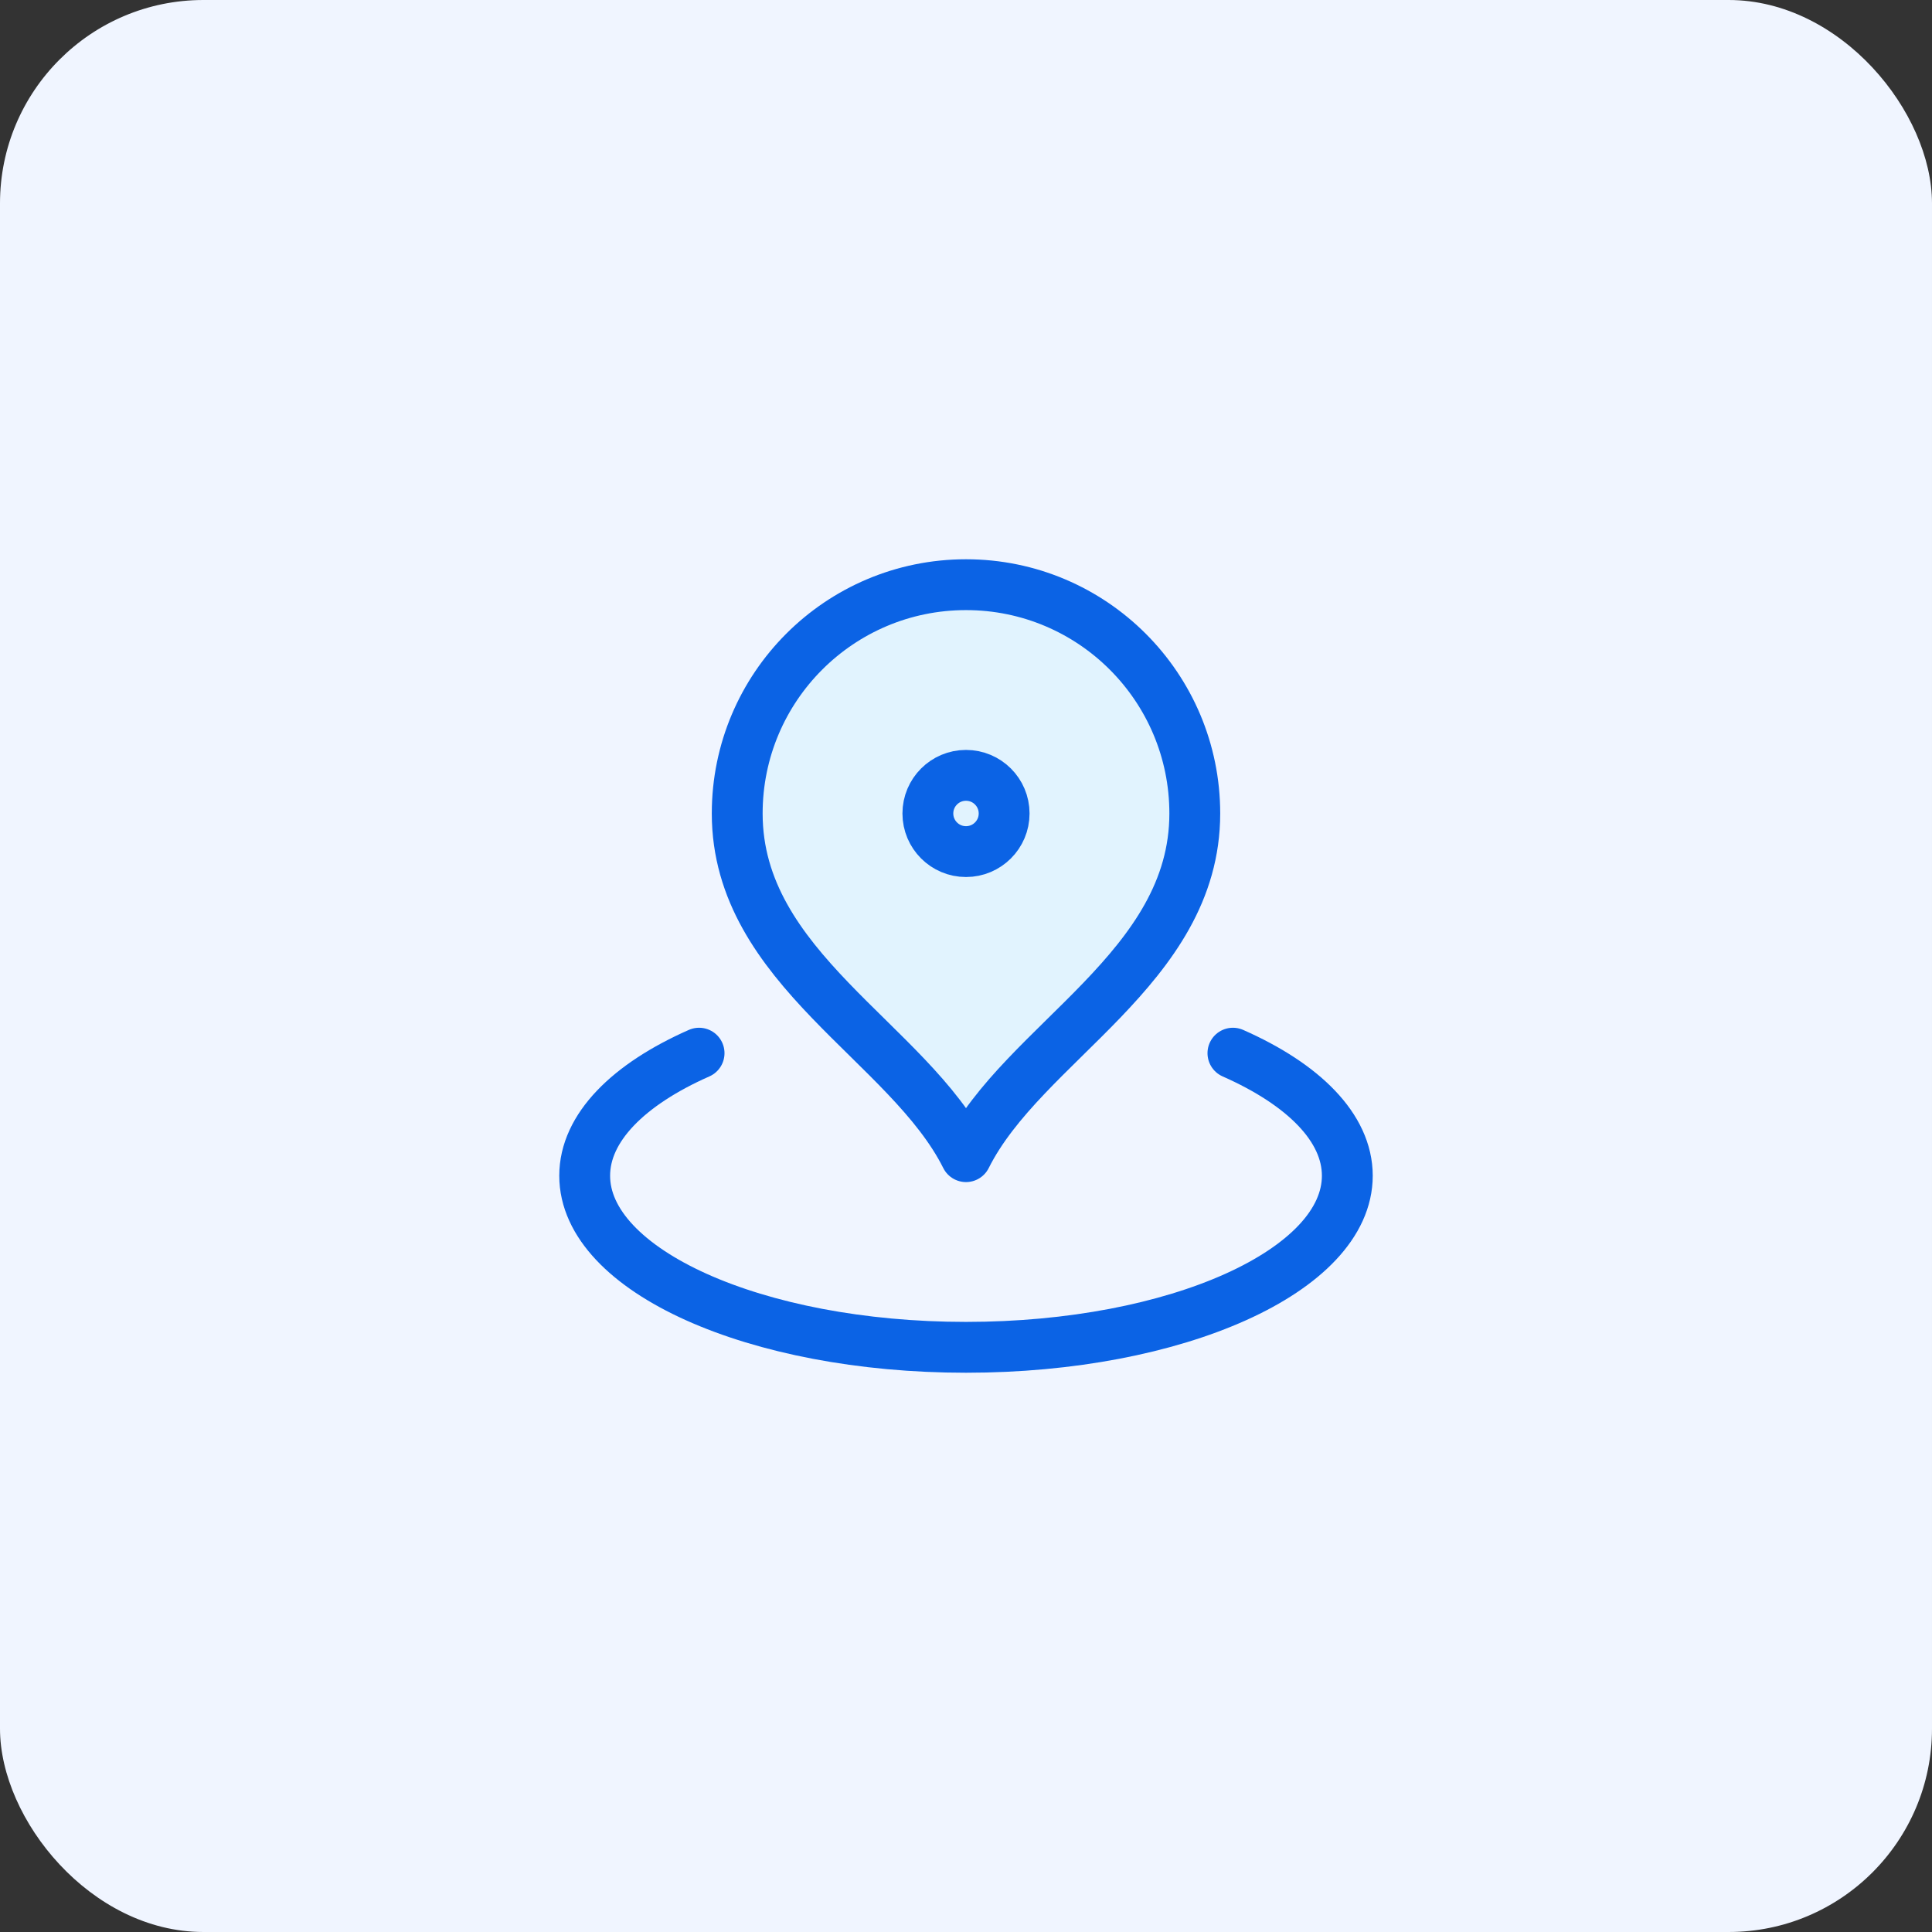
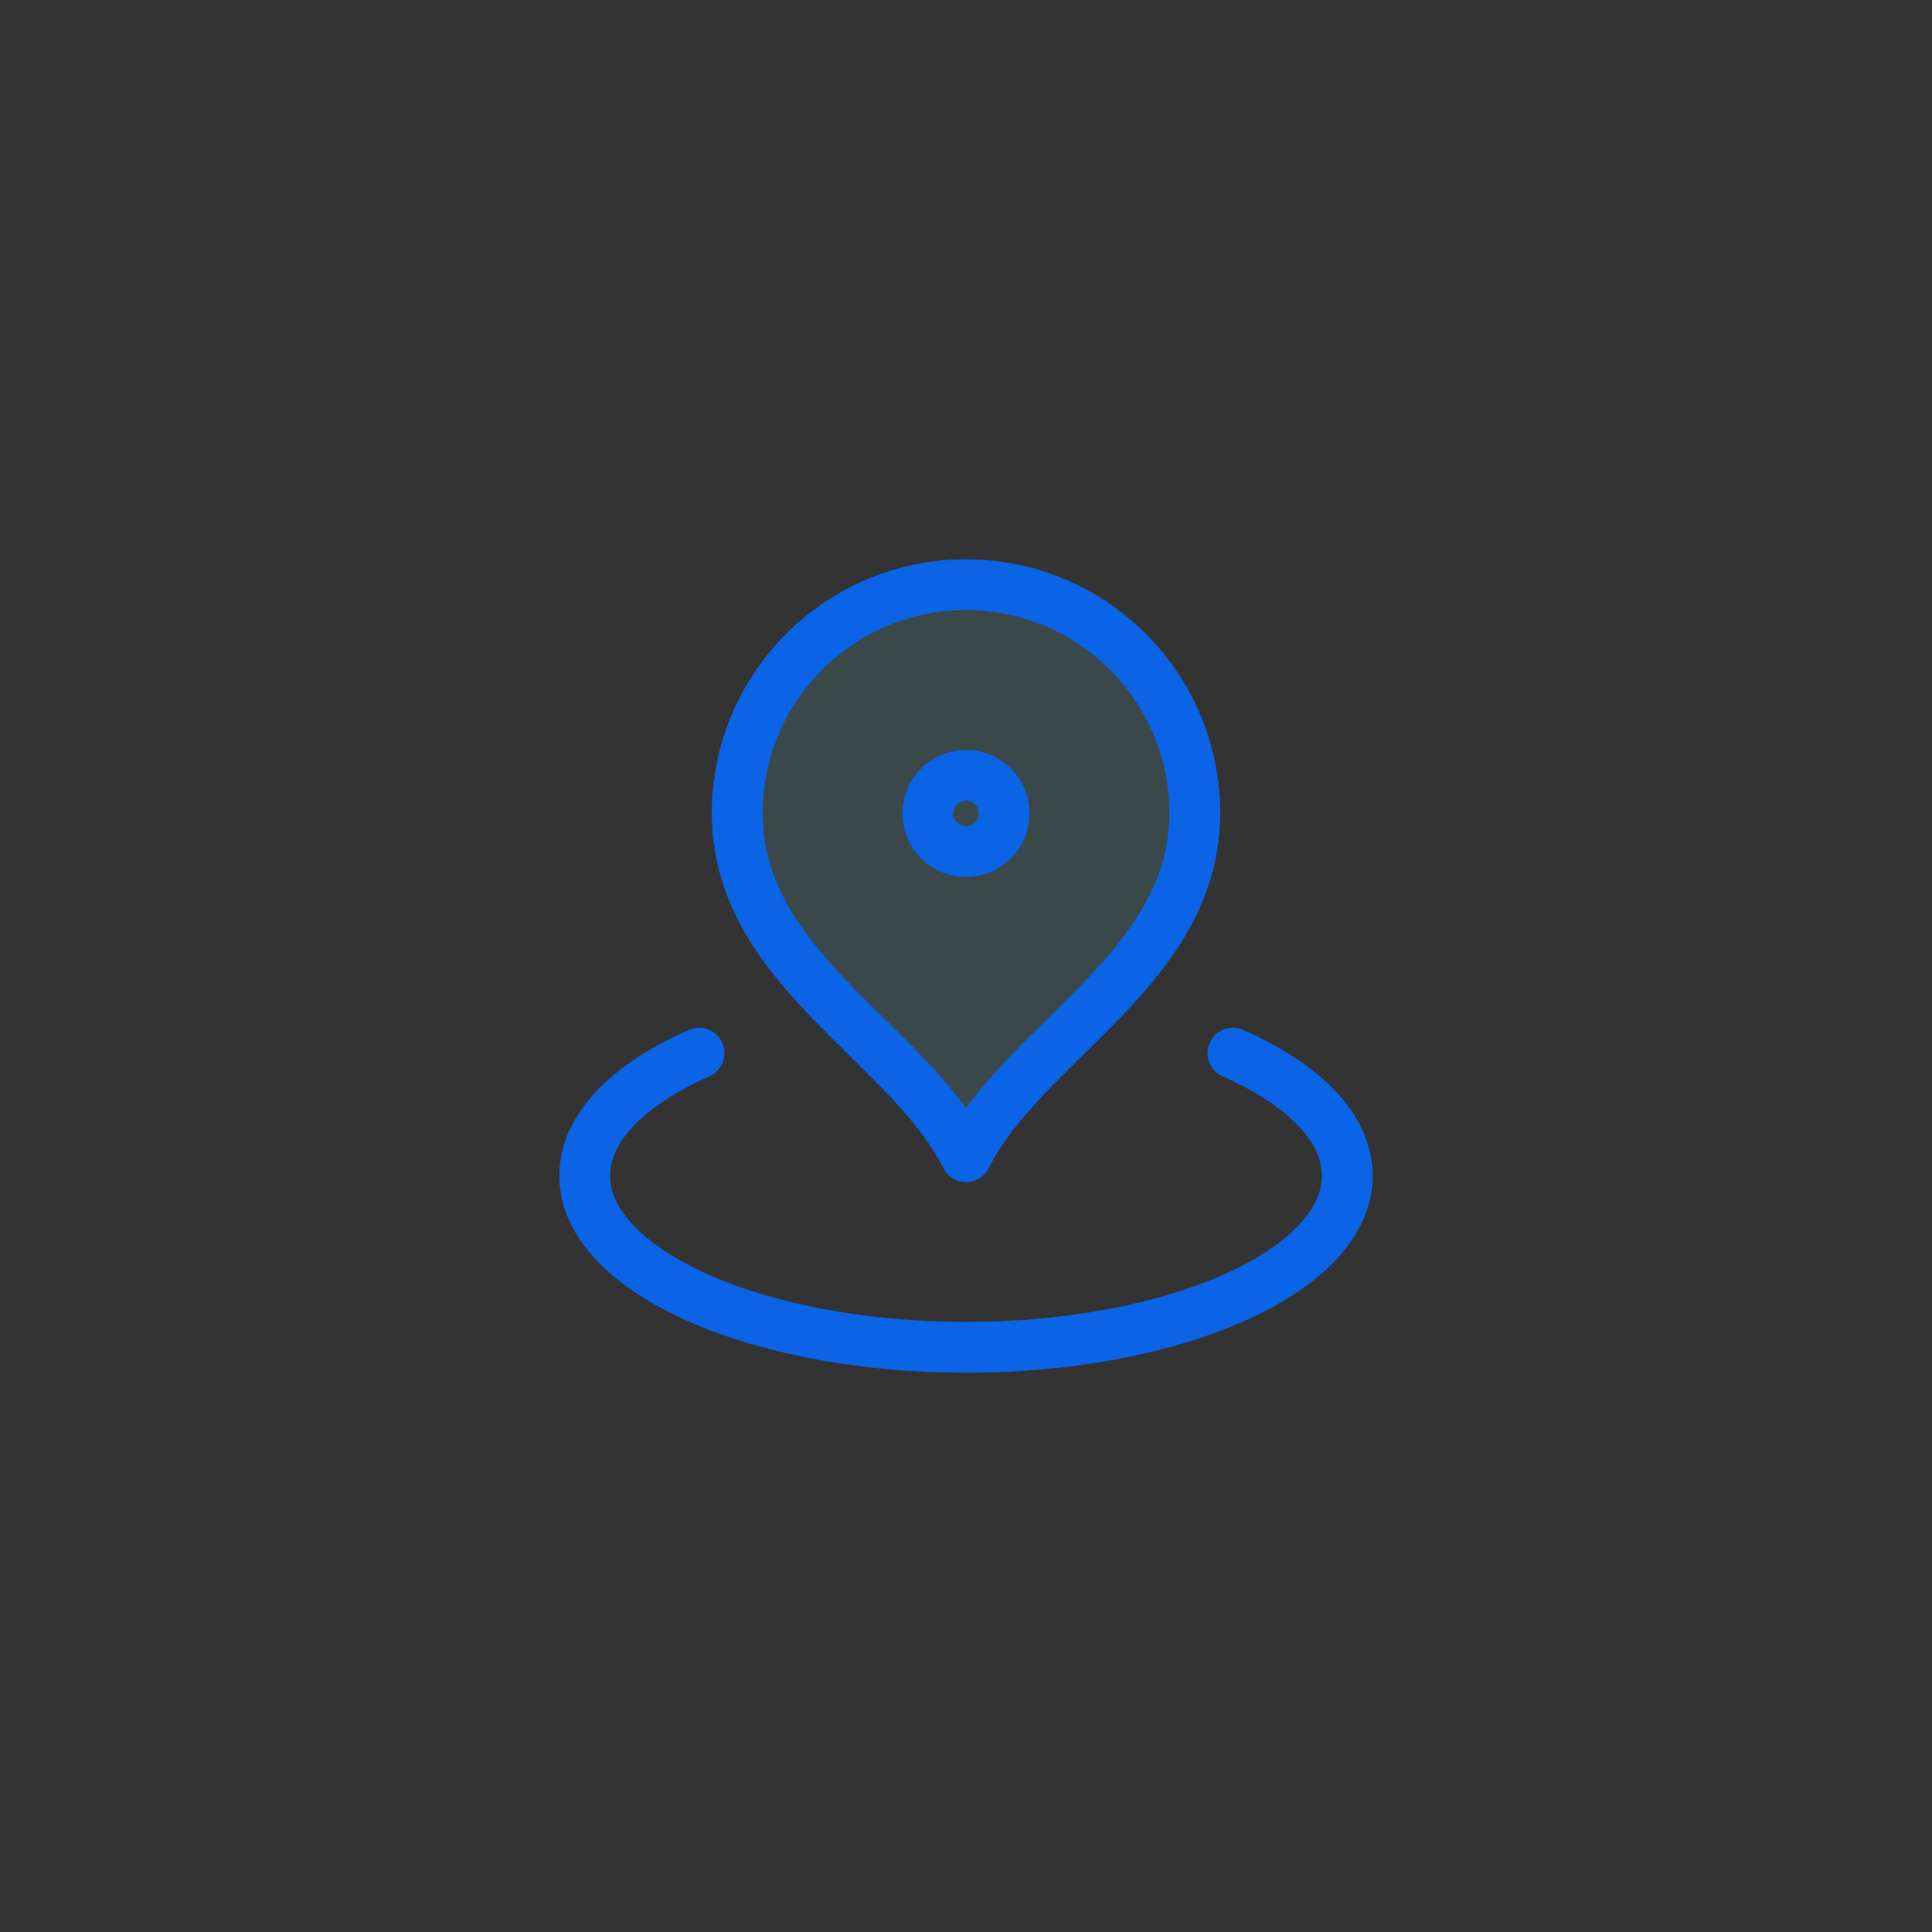
<svg xmlns="http://www.w3.org/2000/svg" width="76" height="76" viewBox="0 0 76 76" fill="none">
  <rect x="0" y="0" width="76" height="76" fill="#333333" stroke="none" />
-   <rect width="76" height="76" rx="8" fill="#F0F5FF" />
  <path opacity="0.12" d="M38 45.5C40.25 41 47 38.096 47 32C47 27.029 42.971 23 38 23C33.029 23 29 27.029 29 32C29 38.096 35.75 41 38 45.5Z" fill="#70E3F2" />
  <path d="M27.5 41.429C24.723 42.655 23 44.362 23 46.25C23 49.978 29.716 53 38 53C46.284 53 53 49.978 53 46.25C53 44.362 51.277 42.655 48.5 41.429M47 32C47 38.096 40.25 41 38 45.5C35.75 41 29 38.096 29 32C29 27.029 33.029 23 38 23C42.971 23 47 27.029 47 32ZM39.5 32C39.5 32.828 38.828 33.5 38 33.5C37.172 33.5 36.5 32.828 36.5 32C36.5 31.172 37.172 30.5 38 30.5C38.828 30.5 39.5 31.172 39.5 32Z" stroke="#0B63E5" stroke-width="2" stroke-linecap="round" stroke-linejoin="round" />
</svg>